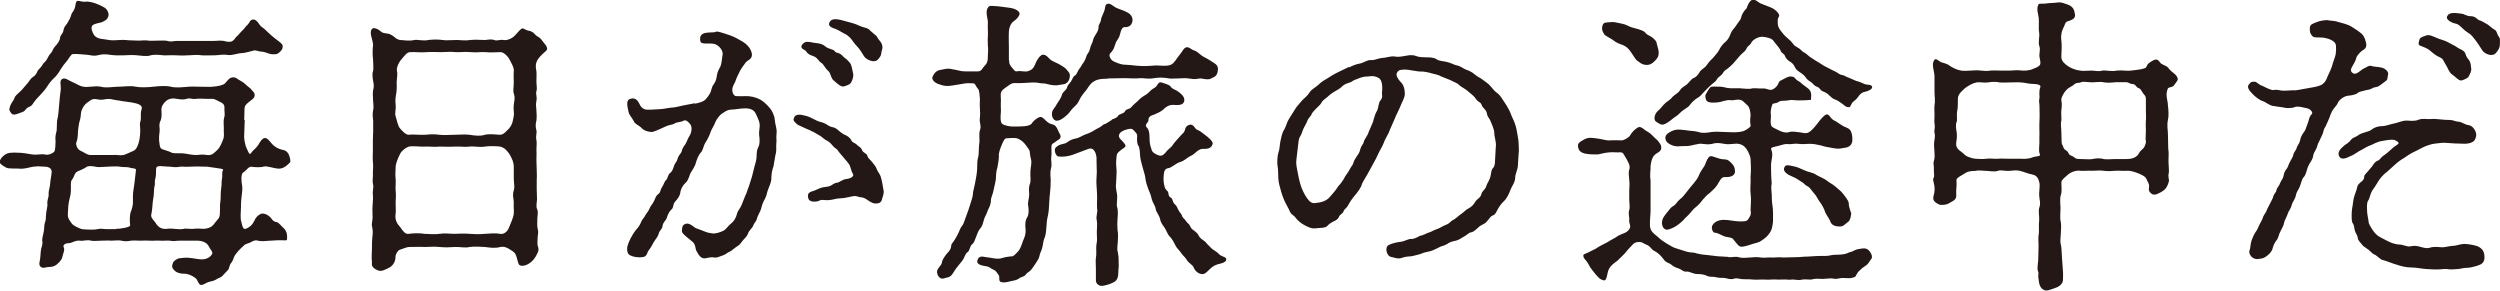
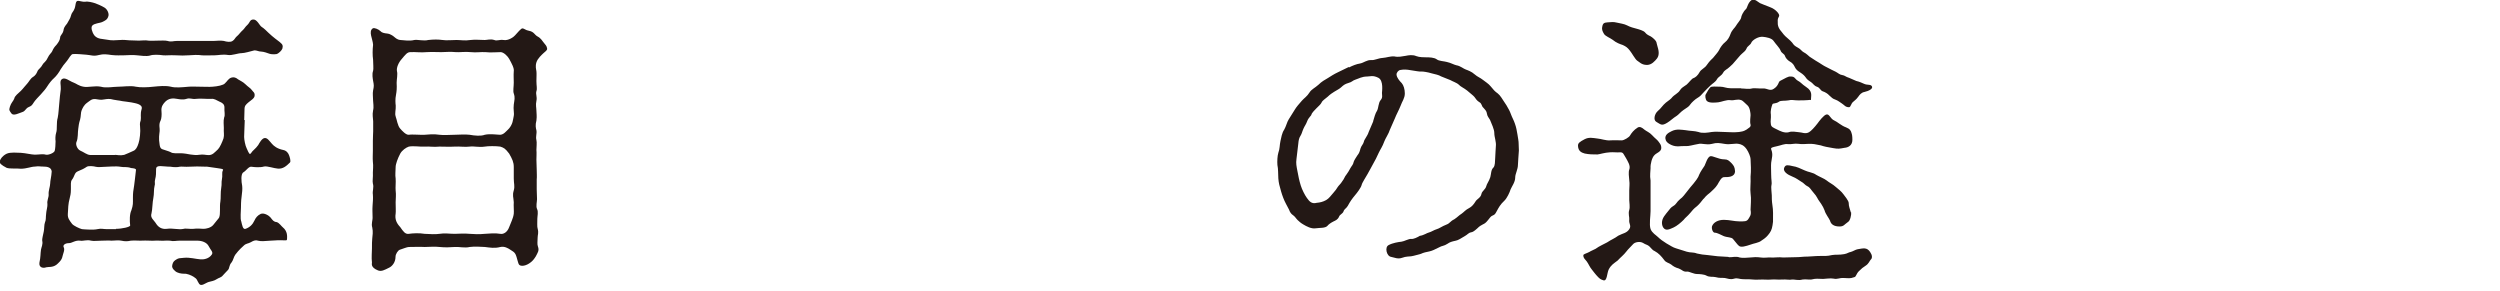
<svg xmlns="http://www.w3.org/2000/svg" id="_レイヤー_1" data-name="レイヤー 1" width="245.05" height="28.48" viewBox="0 0 245.05 28.48">
  <defs>
    <style>
      .cls-1 {
        fill: #231815;
      }
    </style>
  </defs>
  <path class="cls-1" d="M23.99,11.78c0,.42-.06,1.1-.06,1.64,0,.27.12.87.24,1.1.09.21.24.57.33.57.03,0,.06-.03.09-.06.18-.3.45-.42.72-.81.12-.21.36-.66.63-.69s.45.27.72.57c.18.21.51.48,1.1.6.33.06.51.33.57.51.06.15.21.6.09.72-.36.36-.69.63-1.16.6-.42-.03-1.05-.27-1.37-.21-.39.12-.99.06-1.19.03-.3-.09-.54.36-.84.54-.27.15-.21.9-.12,1.34.03.27,0,.66-.06,1.07-.06.42-.06.87-.06,1.04,0,.33-.09,1.1.03,1.37.09.36.15.81.42.72.42-.15.69-.42.87-.81.12-.27.3-.51.63-.66.33-.12.81.18.95.36.21.27.3.42.6.45.24.06.48.42.6.51.48.39.42.9.42,1.07,0,.24-.06.21-.24.21-.51-.03-.89,0-1.37.03-.51.03-.95.09-1.25,0-.27-.09-.48.03-.69.15-.27.15-.48.12-.69.33-.48.42-.75.78-.84.9-.15.21-.21.57-.36.75-.27.3-.18.57-.36.75-.18.21-.39.39-.48.51-.18.24-.42.24-.63.39-.21.15-.54.21-.78.27-.3.09-.72.48-.93.18-.24-.36-.15-.45-.54-.69-.24-.15-.66-.33-.95-.3-.24,0-.66-.06-.87-.27-.24-.21-.33-.36-.27-.6.06-.3.21-.42.42-.54.18-.12.33-.12.72-.15.57-.06,1.16.12,1.61.15.27.03.84-.03,1.13-.48.15-.24-.12-.42-.33-.84-.18-.33-.63-.51-1.1-.51h-1.76c-.33,0-.54.09-.93,0-.48-.03-.54.03-.96,0-.45-.03-.69.03-.95,0-.48-.03-.54,0-.99,0-.27,0-.57-.03-.93,0-.27.06-.54.09-.93,0-.21-.06-.78,0-.96,0-.3-.03-.6,0-.93,0-.45,0-.81.06-1.07,0-.42-.12-.78.06-1.07,0-.48-.06-.81.24-1.08.24-.42,0-.63.21-.54.39.15.27-.06.63-.12.93-.06.36-.42.66-.6.81-.39.27-.72.18-.99.24-.3.12-.75.03-.66-.48.12-.51.09-.87.15-1.25.03-.21.21-.54.12-.87-.03-.15.09-.6.15-.9.06-.24.03-.69.12-.9.12-.27.06-.45.12-.9,0-.18.15-.69.12-.9-.06-.36.15-.66.12-.96-.03-.33.15-.78.15-1.04,0-.3.12-.66.15-1.19-.03-.42-.48-.48-.78-.48-.39,0-.48-.06-.87,0-.36,0-.81.21-1.37.21-.57-.06-1.05.03-1.4-.09-.51-.27-.75-.45-.66-.69.06-.18.24-.48.66-.69.39-.18,1.05-.09,1.4-.09.48.03,1.05.18,1.37.18.42,0,.75-.09,1.07,0,.24.06.78-.15.87-.36.06-.18.09-.69.09-.96-.03-.18-.03-.57.06-.84.12-.33,0-.99.15-1.46.09-.45.09-.87.15-1.4.03-.51.09-.84.15-1.4.03-.39-.15-.81.12-.99.3-.21.75.21,1.1.33.33.12.51.33,1.01.42.45.09,1.1-.12,1.7,0,.51.15,1.22,0,1.7,0s1.22-.12,1.73,0c.42.09,1.19.06,1.7,0,.63-.06,1.22-.12,1.73,0,.45.12,1.07.06,1.73,0,.36-.03.72,0,1.16,0,.54,0,.84.03,1.19,0,.48-.03,1.08-.15,1.22-.33.24-.21.33-.48.66-.57.21-.06.42,0,.63.18.18.12.48.24.72.48.27.27.48.36.63.57.12.18.3.24.27.54,0,.27-.39.48-.6.66-.24.21-.39.33-.39.66l-.03,1.07ZM21,4.01c.3,0,.54-.06.93,0,.3.09.66.15.87,0,.21-.12.24-.33.48-.51.12-.09.3-.36.51-.54.18-.15.21-.3.48-.54.24-.24.21-.48.54-.51.39-.03.63.6.83.72.24.15.51.42.66.57.24.24.48.42.66.57.21.18.39.27.6.48.09.09.21.18.12.51-.06.18-.36.48-.57.54-.18.03-.54.03-.69-.03-.15-.06-.6-.21-.78-.21-.3,0-.51-.15-.72-.12-.36.09-.95.27-1.25.27-.33,0-.95.24-1.31.18-.54-.09-.95.03-1.31.03-.48,0-.96.03-1.28,0-.33-.06-.93-.03-1.28,0-.3.03-.87.03-1.28,0-.57-.03-.93.03-1.22,0-.45-.06-.98-.09-1.31.03-.33.09-.96,0-1.25-.03-.48-.06-.87,0-1.26,0-.33,0-.75.03-1.25-.03-.42-.06-.77-.12-1.22,0-.54.15-.81,0-1.25-.03-.36-.03-1.02-.09-1.31-.06-.18,0-.42.48-.57.66-.3.36-.45.54-.63.84-.12.24-.42.66-.63.84-.24.21-.48.51-.69.84-.15.24-.33.45-.63.78-.18.18-.57.6-.66.75-.21.33-.24.36-.51.48-.3.12-.33.39-.6.48-.36.12-.9.42-1.1.15-.18-.27-.27-.3-.15-.66.12-.39.33-.54.42-.78.06-.3.39-.51.66-.78.24-.24.45-.54.63-.72.12-.12.3-.48.54-.63.3-.18.39-.42.48-.63.09-.15.33-.3.48-.6.09-.18.3-.24.48-.63.18-.39.39-.51.45-.66.12-.27.21-.42.42-.63.24-.3.33-.48.36-.69,0-.27.24-.33.33-.72.03-.21.06-.33.36-.69.21-.36.33-.57.36-.72.09-.39.24-.39.36-.72.15-.36.06-.78.36-.78.12,0,.51.12.69.09.24-.06.72.06.99.15.24.09.6.24.9.42.3.18.45.6.39.81-.09.39-.36.48-.6.6-.24.12-.77.12-.99.36-.15.18-.03.63.21.96.33.39.81.33,1.25.42.45.09.77.06,1.25.03.39-.03.54,0,.93.03.42.03.57,0,.93.03.24,0,.66-.06.93,0,.21.03.66,0,.95,0,.24,0,.72-.03.93.03.39.12.54,0,.93,0h3.73ZM11.36,22.43c.6,0,1.4-.18,1.4-.33-.06-.45-.06-1.13.12-1.49.18-.54.15-.69.15-1.22,0-.48.03-.69.12-1.22.06-.36.09-.81.18-1.52,0-.12-.18-.15-.48-.18-.42-.15-.75-.06-1.01-.12-.51-.09-1.19,0-1.55,0-.21,0-.69.06-.89,0s-.72-.12-.9,0c-.21.15-.51.3-.89.45-.33.15-.27.45-.57.84-.12.15-.09.48-.09.9,0,.48-.06.63-.12.9-.15.54-.15.99-.18,1.52-.03.42.15.63.42.99.15.18.72.45.96.51.3.03,1.16.09,1.52,0,.39-.09.54,0,.93,0h.9ZM11.27,15.18c.24,0,.48.09.9,0,.33-.12.48-.21.9-.39.24-.09.39-.36.51-.75.12-.33.21-1.16.15-1.61,0-.18-.06-.3.06-.63.06-.33-.06-.6.09-1.1.15-.48-.57-.57-.99-.66-.36-.06-.66-.09-.87-.12-.42-.09-.66-.09-.9-.15-.39-.12-.66-.06-.87-.03-.42.09-.6,0-.9-.03-.39-.03-.54.18-.81.36-.33.24-.45.54-.54.75-.09.18-.06.6-.15.9-.12.36-.15.66-.18.9-.06.33,0,.93-.18,1.31-.09.21.06.69.39.84.3.12.66.42.96.42h2.42ZM20.26,16.34c-.63-.03-1.31-.03-1.7,0-.36.03-.78-.03-.93,0-.21.06-.57.06-.93,0-.75,0-1.4-.24-1.4.24,0,.36,0,.66-.09.99-.09.3.03.42-.06.66-.09.33-.03.75-.12,1.19-.09.39-.09,1.16-.18,1.49-.15.45.24.66.45,1.01.21.33.54.57,1.04.51.63-.09,1.16.12,1.67,0,.15-.06.6.03.95,0,.45-.06.66,0,.99,0,.24,0,.72-.09.96-.39.27-.36.51-.6.57-.72.15-.36.03-1.1.12-1.55.06-.33,0-.9.09-1.4.06-.33,0-.48.06-.78.09-.39-.03-.63.09-.87,0-.03.03-.06.03-.09,0-.06-.27-.12-.57-.15l-1.05-.15ZM21.57,9.99c-.39-.18-.54-.33-.87-.3s-1.1-.06-1.49,0-.57-.12-.93,0c-.36.12-.72.03-.93,0-.33-.06-.84-.12-1.25.39-.09.12-.33.36-.27.84.03.33,0,.72-.09.9-.21.39-.06.75-.09,1.02-.03.33-.12.69,0,1.37.03.12.03.33.27.42.21.09.63.18.84.3.15.12.57.09.95.09.3,0,.78.09.93.12.18.03.63.09.9.03.39-.06.63.03.87.03.42.03.63-.27.96-.57.18-.18.42-.72.54-1.07.09-.36,0-.57.03-1.02,0-.27-.06-.69.03-1.02.12-.27,0-.6.03-.99,0-.27-.15-.42-.42-.54Z" />
  <path class="cls-1" d="M36.57,11.78c0-.21-.09-.51,0-.96.09-.33,0-.78,0-.96,0-.39-.06-.66,0-.99.09-.42.09-.51,0-.96-.03-.18-.12-.66,0-.96.06-.18,0-.75,0-1.1-.06-.42-.06-.96,0-1.46-.03-.57-.48-1.31-.03-1.61.15-.09.57.09.75.27.12.15.36.21.69.24.18,0,.54.21.63.3.12.09.3.3.63.33.48.03.87.12,1.37,0,.3-.06.93.12,1.37,0,.57-.06.93-.06,1.4,0,.36.06.96,0,1.37,0,.45,0,.78.09,1.37,0,.48-.06.9,0,1.4,0,.24,0,.54-.12.93,0,.27.12.51-.06.9,0,.48.09,1.01-.3,1.13-.45.24-.27.6-.69.72-.69.18,0,.3.18.66.24.48.09.54.39.81.54.39.21.45.42.66.66.27.33.24.3.3.54.03.15-.18.3-.39.48-.12.12-.54.48-.66.87s-.03.66,0,.87c.03.27,0,.54,0,.96,0,.48.09.75,0,.99-.09.33.09.54,0,.96-.09.39,0,.69,0,.96s.06.51,0,.96c-.12.45-.06.75,0,.96.06.33-.09.6,0,.96.06.21,0,.75,0,.96.03.27,0,.75,0,.96l.03.99c0,.3.03.69,0,.96v.96l.03.96c0,.24-.12.69,0,.96.15.27.03.72.03.96,0,.33-.03.81.03.96.12.45,0,.6,0,.9,0,.39-.06.6.03.87.15.39-.03.6-.21.96q-.24.39-.48.57c-.48.39-.96.42-1.13.27-.15-.12-.21-.72-.39-1.07-.12-.21-.27-.27-.54-.45-.18-.12-.54-.33-.93-.24-.57.15-1.02.06-1.52,0-.48-.03-1.01-.06-1.49,0-.48.12-1.02-.03-1.46,0-.45.03-.93.06-1.49,0-.45-.06-1.1,0-1.46,0-.48-.03-1.05,0-1.55,0-.18,0-.6.18-.89.27-.18.06-.42.42-.42.69,0,.57-.36.95-.63,1.07-.48.24-.75.39-1.08.27-.75-.3-.6-.66-.6-.78-.06-.48,0-1.05,0-1.37,0-.42,0-.75.03-.99.03-.27.09-.66,0-1.07-.12-.39.06-.69.03-1.07,0-.36-.03-.63,0-1.07.03-.39.06-.72.03-1.1-.06-.33.12-.69,0-1.07-.06-.24.03-.63,0-1.07,0-.24.06-.63,0-1.07-.03-.33,0-.81,0-1.07v-.96c0-.42.03-.75.03-.96v-.96ZM38.78,11.42c.12.27.18.9.45,1.19.18.21.57.63.84.6.33-.06,1.22.03,1.55,0,.36-.03.89-.09,1.46,0,.42.06.99,0,1.49,0,.42,0,.99-.06,1.46,0,.51.09,1.1.15,1.49,0,.54-.12,1.22,0,1.52,0,.33-.03.51-.27.87-.63.36-.45.36-.78.45-1.22.06-.27-.06-.66,0-1.1.06-.48.15-.66,0-1.1-.09-.24,0-.66,0-1.07s-.03-.66,0-1.1c.06-.3-.21-.78-.45-1.22-.15-.27-.54-.66-.84-.66-.33,0-.99.06-1.49,0-.42-.03-.93.06-1.43,0-.54-.06-1.14.03-1.46,0-.6-.06-.99,0-1.43,0s-.9-.03-1.43,0c-.57.06-1.1-.03-1.61,0-.3,0-.48.24-.83.66-.33.36-.54.87-.48,1.19.09.33-.03.81-.03,1.16.03.51,0,.84-.06,1.16-.09.45-.06.81-.03,1.07.03.39-.12.78,0,1.07ZM50.36,16.37c0-.48-.15-.78-.45-1.31-.39-.51-.51-.57-.87-.69-.39-.06-1.22-.06-1.52,0-.6.09-1.04-.06-1.49,0-.42.06-.99-.03-1.46,0-.48.03-1.08,0-1.49,0-.6.06-.93-.03-1.46,0-.45.03-1.08-.09-1.55,0-.27.09-.66.36-.84.69-.24.45-.45,1.02-.45,1.31,0,.36-.06.78,0,1.13.03.36-.03.9,0,1.16.06.51,0,.75,0,1.16s.03.9,0,1.13c-.09.54.09.93.45,1.31.27.39.48.72.84.66.42-.06,1.02-.09,1.55,0,.57.03,1.05.06,1.46,0,.51-.09.95,0,1.49,0,.45,0,.87-.06,1.46,0,.51.03.87.06,1.49,0,.48-.03.99-.09,1.52,0,.3.06.69-.15.87-.66.15-.42.39-.84.45-1.31.03-.21-.03-.81,0-1.13-.03-.51-.15-.66,0-1.16.12-.42,0-.66,0-1.16v-1.13Z" />
-   <path class="cls-1" d="M68.14,10.16c.89-.18.99-.39,1.1-.51.09-.09.24-.3.36-.51.15-.27.12-.54.33-.84.15-.21.27-.39.33-.84.03-.15.06-.45.3-.84.18-.3.18-.72.27-1.28.06-.39-.33-.84-.69-.99-.48-.21-1.4.09-1.49-.3-.12-.57.15-.78.6-.84.39-.06.75,0,.89-.09.21-.09.57.09.93.18.36.12.69.21,1.19.48.42.24.75.39,1.02.69.24.27.36.48.42.81.06.54-.42.6-.6.84s-.45.6-.57.84c-.12.24-.36.72-.42.93-.06.24-.21.36-.3.69-.12.42.12.84.33.84.24,0,.48.03.99,0,.42,0,.9.09,1.37.33.24.12.63.45.93.81.24.27.48.75.51,1.16.03.48.24.93.18,1.34-.06.51.03.69-.03,1.07-.03.33.06.6-.09,1.1l-.18,1.07c-.15.42-.18.63-.21,1.07.03.3-.09.63-.27,1.07-.18.39-.15.66-.36,1.05-.21.33-.33.75-.39,1.02-.09.27-.36.69-.42.99-.03.18-.27.36-.39.72-.09.18-.39.39-.48.72-.12.3-.3.39-.51.66-.18.24-.27.39-.57.57-.24.15-.51.42-.66.48-.33.12-.3.24-.72.39-.27.09-.6.24-.78.21-.36-.09-.72.03-.87.06-.42.09-.66-.21-.93-.72-.12-.24-.06-.63-.39-.9-.21-.18-.42-.33-.69-.57-.18-.21-.39-.27-.33-.63.03-.18,0-.42.33-.54.42-.18.89.39,1.05.42.39.15.51.18.87.33.27.12.54.15.75.18.33.03.75-.12,1.01-.24.3-.12.48-.48.75-.69.21-.15.48-.45.6-.9.12-.48.33-.57.48-.96.15-.36.18-.45.36-.9.15-.27.18-.51.36-.93l.3-.96c.03-.15.18-.72.24-.96.06-.21.21-.69.21-.96,0-.36.03-.72.18-.99s.12-.72.09-.99c-.06-.27,0-.69.03-.96.06-.42-.18-.87-.36-1.25-.18-.45-.57-.57-1.1-.57-.45,0-.93.12-1.25.12-.51,0-.75.27-1.02.42-.18.12-.48.51-.6.78-.15.42-.39.72-.48,1.01-.12.36-.3.72-.48.99-.24.36-.24.78-.48,1.02-.24.24-.39.72-.48.99-.09.39-.36.72-.51.99-.12.21-.21.75-.51.99-.27.24-.48.63-.51.99-.03.24-.27.6-.45.78-.33.33-.15.63-.42.84-.21.18-.36.51-.45.81s-.36.39-.42.81c-.03.33-.27.39-.36.69-.09.39-.3.54-.51.9-.09.15-.21.45-.54.87-.09.15-.12.51-.48.57-.54.09-1.01-.03-1.25-.15-.27-.12-.33-.36-.33-.66,0-.33.24-.81.36-1.05.21-.39.45-.75.6-.9.27-.3.36-.54.42-.69.12-.27.27-.36.42-.66.18-.3.27-.33.42-.69.09-.24.27-.36.42-.69s.21-.54.39-.66c.3-.21.18-.39.39-.69.15-.21.24-.57.39-.69.15-.09.18-.54.39-.69.27-.21.33-.51.39-.69.09-.3.27-.39.36-.72.09-.36.33-.51.39-.69.03-.15.09-.39.36-.72.18-.3.24-.57.42-.84.21-.33.27-.84.09-1.1-.15-.21-.42-.51-.66-.39-.3.18-.63.12-.87.27-.18.12-.36.12-.66.21-.48.18-.72.33-.96.42-.36.15-.57.24-.75.21-.33-.03-.66-.15-.84-.33-.33-.36-.72-.42-.83-.75-.21-.39-.45-.57-.51-.93s-.3-1.07.15-1.22c.72-.24.87.45,1.02.66.24.36.51.42.99.39l1.07-.06c.36-.03.63-.12,1.1-.15.21,0,.77-.15,1.07-.21l1.1-.21ZM79.66,12.91c-.3-.18-.75-.33-.9-.42-.36-.18-.57-.21-.75-.42-.18-.21-.27-.24-.21-.45.15-.54.72-.39,1.28-.24.27.06.84.39.99.45.3.15.51.12.84.3.18.09.36.27.66.33.18.03.33.06.66.36.15.12.33.3.63.42.12.03.48.27.57.48.12.3.42.3.54.45.18.21.42.24.51.51.12.33.48.33.54.6.12.33.3.36.51.66.15.21.3.33.42.66.06.21.27.42.36.66.15.45.21.93.3,1.43.06.27-.12.69-.15.81-.06.33-.27.45-.63.45s-.72-.3-.95-.45c-.3-.18-.45-.15-.63-.18-.27-.09-.45-.15-.78-.06-.39.09-.83.18-1.1.18-.39,0-.72.15-1.16.18-.42.03-.66-.12-.99.09-.63.15-.93-.03-.99-.27-.09-.36-.03-.57.39-.69.33-.09.48-.21.83-.33.24-.09.54-.09.78-.15.3-.06.48-.33.81-.36.27-.03.54-.33.9-.36s.84-.24.66-.51c-.15-.21-.18-.54-.33-.87-.12-.21-.33-.42-.6-.75-.21-.27-.33-.36-.48-.57-.15-.3-.36-.3-.54-.54-.12-.15-.33-.39-.57-.51-.3-.15-.42-.3-.63-.45l-.77-.45ZM78.58,4.46c.09-.18.27-.36.57-.36s.66.12.84.12c.36.03.69.12.95.36.21.21.75.24.87.42.12.24.45.12.72.42.21.24.45.36.57.51.21.24.3.27.39.66.09.42.15.63.15.78,0,.21-.09.51-.24.75-.09.18-.51.3-.72.36-.27.03-.6-.27-.93-.57-.33-.21-.3-.78-.6-.99-.21-.15-.45-.66-.63-.75-.27-.12-.36-.51-.78-.66-.39-.15-.54-.18-.75-.51-.06-.12-.54-.18-.42-.54ZM85.9,3.51c.15.27.27.42.42.6.12.15.24.48.15.72-.12.3-.03.51-.24.78-.18.24-.24.39-.66.39-.3-.03-.69-.21-.87-.48-.12-.18-.42-.69-.57-.84-.15-.15-.48-.54-.57-.69-.18-.27-.45-.51-.66-.63-.24-.09-.69-.42-1.05-.54-.27-.09-.69-.24-.57-.57.15-.42.6-.45,1.34-.24.36.09.57.15.99.27.33.09.72.3.93.36.18.06.6.12.75.36l.6.51Z" />
-   <path class="cls-1" d="M98.92,5.9c0,.18-.03.39.27.72.27.3.27.42.57.36.27-.06.72.09.99,0,.54-.15.63-.48.81-.9.09-.18.39-.75.72-.72s.54.39.75.54c.27.18.69.3,1.13.6.36.21.42.39.57.54.15.15.18.39.09.69-.12.39-.45.54-.63.54-.33.03-.48.12-.9.09s-.78-.18-.93-.18c-.42,0-.48-.06-.81-.09-.39-.03-1.14.06-1.7.06-.33,0-.6-.06-.87.15-.36.24-.48.33-.66.48-.33.27-.21.69-.21,1.02,0,.3-.03.51,0,.95.03.3-.12.75.03,1.25.06.21.45.33.9.39.45.03.83,0,1.04,0,.48,0,.96-.09,1.08-.33.09-.18.45-.45.63-.54.18-.09.33-.09.6.18.21.21.42.42.72.48.36.06.48.33.6.6.12.3.21.36.24.51.06.3-.18.39-.36.51-.27.24-.48.24-.51.45-.06.27.03.72-.03,1.1s.09.81-.03,1.13c-.12.51-.03.87-.03,1.16,0,.51-.03.93-.06,1.16-.06.45-.06.69-.09,1.16-.03.42-.03.72-.12,1.16-.12.48-.12.72-.15,1.13-.03.27-.03.75-.21,1.13-.12.3-.12.63-.21.93-.09.36-.21.45-.27.81-.06.27-.27.54-.36.69-.15.24-.27.39-.42.6-.18.24-.39.27-.54.48-.18.27-.48.24-.66.39-.27.21-.63.24-.78.27-.45.12-.75.18-1.01.09-.27-.09-.09-.48-.21-.66-.21-.27-.27-.45-.51-.54-.3-.12-.36-.27-.66-.33-.3-.06-1.05-.12-.93-.57.15-.6.69-.33.87-.33.51.03.84.21,1.43.12.36-.12.72-.18,1.13-.21.15,0,.54-.45.66-.6.18-.27.27-.6.39-.93.09-.21.3-.6.24-1.16-.03-.27-.06-.78.15-1.1.18-.3.18-.69.12-1.13-.09-.39.09-.72.09-1.13,0-.36-.09-.66.09-1.1.09-.3,0-.75.03-1.19.03-.48.15-.81.06-1.16-.06-.27-.09-.33-.12-.69,0-.24-.18-.39-.36-.66-.3-.45-.75-.69-.93-.72-.36-.06-.54,0-.93,0-.27,0-.33.21-.51.6-.12.3-.36.84-.3,1.19,0,.21-.09.84-.15,1.1-.15.42-.12.9-.15,1.13-.03.3-.18.81-.21,1.02-.06.39-.27.81-.27.99,0,.51-.18.75-.3,1.02-.15.48-.33.66-.39.96-.12.39-.12.54-.36.84-.18.21-.27.45-.39.78-.15.39-.21.63-.42.78-.18.12-.24.66-.42.75-.27.15-.27.54-.57.9-.21.27-.51.6-.72.93-.21.36-.36.6-.72.66-.24.06-.48.18-.66.06-.15-.09-.27-.21-.33-.54-.06-.36.39-.66.45-.9.06-.36.18-.51.48-.93.18-.18.42-.42.45-.75,0-.27.18-.33.36-.66.18-.3.3-.51.36-.66.15-.36.24-.57.36-.69.09-.09.24-.48.3-.69.12-.36.27-.69.42-1.19.12-.42.33-.93.33-1.22,0-.27.21-.93.24-1.22.06-.3.15-.75.18-1.25.03-.54-.03-.72.12-1.25.06-.3.03-.93.09-1.28.06-.3-.06-.93.06-1.25.18-.51-.09-.69,0-1.25.03-.18.03-.48,0-.9-.03-.39,0-.54,0-.93-.03-.3-.03-.87-.21-1.02-.18-.18-.24-.51-.42-.51-.24,0-.54-.03-.78,0l-1.28.21c-.54.09-.81.06-1.31-.12-.51-.15-.72-.51-.66-.69.06-.15.24-.57.66-.69.42-.06.78-.24,1.31-.09.48.06.75.21,1.28.21h1.2c.39,0,.45-.33.66-.54.33-.33.33-.57.33-1.05,0-.24.06-.54,0-.93,0-.39-.03-.6,0-.9.03-.51-.03-.81,0-1.34.03-.3-.24-.96-.06-1.37.18-.42.42-.27.81-.27.24,0,.75.09,1.28.15.63.06,1.08.33,1.08.6,0,.18-.24.51-.6.75-.3.21-.45.72-.45.99-.03.63,0,1.07,0,1.55v1.28ZM108.53,7.72c-.42,0-.81,0-1.22.21-.36.18-.51.42-.75.78-.15.24-.51.57-.75,1.07-.12.27-.24.45-.51.69-.33.3-.39.48-.6.69-.48.48-1.1.9-1.4.54-.15-.18-.21-.3-.18-.63.03-.36.33-.54.45-.84.06-.12.42-.57.51-.9.06-.33.42-.45.51-.75.06-.27.21-.33.39-.6s.18-.48.42-.6c.12-.06.27-.48.39-.63.21-.24.21-.36.42-.63.09-.12.21-.36.3-.66.06-.21.24-.27.33-.69.09-.39.24-.57.27-.72.06-.3.15-.45.3-.69.21-.3.27-.51.27-.72,0-.27.21-.39.24-.72.03-.18.09-.3.27-.72.18-.39.09-.66.27-.78.3-.21.69.21.87.3.33.18.78.27,1.2.51.69.39.48.99.33,1.19-.21.24-.42.24-.63.24-.39,0-.39.72-.57,1.04-.18.3-.27.36-.36.69-.12.39-.21.57-.48.84-.18.18.03.6.27.75.3.15.78.36,1.16.36.21,0,.87.06,1.07.09.6.06,1.07.06,1.73,0,.51-.06,1.28.12,1.73-.09.36-.18.51-.57.84-.96.27-.3.42-.75.72-.75s.36.21.75.33c.36.12.54.45.99.66.42.21.75.45.99.6.33.21.36.51.27.87-.12.45-.36.45-.63.6-.15.12-.48.09-.81.03-.39-.09-.51.06-.9.03-.33-.03-.63-.09-.81-.09-.24,0-.45.03-.81.03-.39,0-.6.03-.77,0-.57-.09-.93-.12-1.49-.03-.6.12-1.07-.03-1.34,0-.45.06-1.08,0-1.52,0l-1.7.03ZM108.95,11.72c.21-.06.57-.18.66-.39.06-.15.57-.18.66-.42.12-.27.48-.18.63-.42.12-.15.33-.33.57-.54.15-.15.42-.42.6-.51.21-.12.45-.27.63-.48.24-.27.54-.36.63-.48.21-.27.24-.48.54-.39.18.06.75.21.87.39.18.27.45.3.63.42.42.27.72.57.72.9-.03.63-.78.48-1.13.48s-.69.18-.96.48c-.33.27-.66.36-.89.48-.15.06-.57.12-.54.57,0,.18-.42.42-.18.66.36.33.27,1.05.3,1.4.03.3.12.63.21.87.06.15.21.3.57.45.27.12.48.12.78-.24.18-.27.6-.54.69-.72.21-.33.48-.57.81-.96.24-.27.3-.24.39-.51.03-.15.09-.39.39-.51.45-.18.6.39.78.45.36.15.51.3.75.48.42.3.84.69.81.9-.12.57-.72.51-.96.51-.48,0-.75.48-1.13.66-.42.18-.66.51-1.1.63-.42.12-.84.57-1.16.6-.45.06-.42.51-.45.69-.03.24-.03.66.03.9.06.3.12.48.33.66.18.15,0,.48.36.66.18.12.12.36.33.6.24.21.21.24.36.54.15.33.33.42.36.57.09.3.27.33.39.54.18.27.33.3.42.51.12.3.24.33.42.48.21.15.36.3.45.51.09.15.24.3.48.45.21.12.27.3.48.48.12.09.24.3.51.45.24.15.33.21.57.45.24.21.72.21.63.51-.06.27-.57.36-.81.42-.3.09-.48.21-.63.33-.27.21-.54.6-.81.63-.42.06-.81-.3-.93-.63-.12-.3-.48-.42-.66-.72-.21-.36-.39-.42-.6-.75-.15-.24-.42-.42-.57-.78-.21-.42-.42-.72-.54-.81-.18-.18-.27-.51-.48-.84-.06-.12-.39-.45-.45-.87-.06-.3-.39-.72-.42-.93-.06-.42-.27-.57-.39-.99-.09-.42-.18-.63-.36-1.05-.12-.33-.24-.72-.27-1.02-.03-.33-.18-.69-.27-1.07-.12-.48-.21-.72-.24-1.05-.03-.33-.03-.87-.18-1.07-.12-.15-.15-.57-.12-.87.06-.3-.21-.48-.33-.63-.18-.24-.48-.15-.69-.09-.66.18-.81.48-.75.72.06.24.33.36.57.72.15.24,0,.3-.21.45-.33.24-.57.39-.6.72-.09.66-.03,1.1,0,1.49-.03.51-.03,1.07-.06,1.28-.06.36.12.9.12,1.16,0,.42-.09.9,0,1.1.09.24.06.84.03,1.1-.03.39-.03.66,0,1.1.09.45.03.9.03,1.1,0,.36-.12.66,0,1.1.12.57.06.9.09,1.37-.06.54-.03.84-.09,1.05-.03.15-.15.39-.39.51-.45.24-.9.33-1.13.36-.3.03-.63-.18-.63-.54v-1.07c0-.51-.06-.9.03-1.37.03-.33-.03-.84.03-1.13.09-.36.03-.63.03-1.16,0-.27.06-.84,0-1.13-.12-.45.12-.81.03-1.16-.03-.39,0-.87,0-1.13,0-.33-.03-.69-.06-1.19-.03-.36,0-.66.03-1.28,0-.27-.03-.78-.03-1.28.03-.21-.12-1.22-.78-.99l-1.52.57c-.42.15-.93.24-1.43.18-.27-.03-.48-.66-.27-.87.39-.42.84-.3,1.1-.51.36-.27.6-.33.9-.39.3-.06.6-.27.83-.36.33-.12.42-.15.72-.3.24-.12.3-.21.69-.39.27-.12.36-.33.66-.39l.63-.39Z" />
  <path class="cls-1" d="M132.23,6.61c.36-.18.72-.33,1.1-.39.33-.06.66-.36,1.08-.33.33.03.66-.18,1.1-.21.42-.03.75-.18,1.16-.15.39.09.75,0,1.13-.06.27-.06.69-.12,1.02.03.3.12.78.12,1.01.12s.75,0,1.02.21c.18.15.75.18.95.24.42.09.69.27.96.33.39.06.72.36.93.42.15.06.54.18.87.48.27.24.51.3.81.54.18.15.54.36.75.63.27.33.39.48.69.69.24.18.48.6.6.78.15.21.36.54.51.84.12.21.21.54.39.9.12.24.27.66.33.96.06.36.15.75.18,1.04.06.27.03.75.06,1.07-.03.63-.09,1.05-.09,1.37,0,.51-.27.9-.27,1.28,0,.45-.33.87-.45,1.16-.09.3-.36.87-.6,1.1-.42.39-.57.69-.75,1.02-.15.27-.18.36-.42.45-.21.09-.24.21-.45.45-.24.3-.33.33-.51.42-.18.09-.33.18-.54.39-.27.24-.42.36-.63.39s-.36.24-.54.33c-.39.24-.72.45-.93.48-.42.09-.6.15-.81.3-.36.24-.54.18-.84.36-.42.21-.66.33-.93.39-.3.06-.6.12-.84.24-.36.09-.6.18-.95.24-.18.03-.51,0-.9.15-.42.15-.75-.03-1.07-.09-.45-.06-.66-.96-.24-1.16.39-.21.96-.3,1.25-.33.27-.03.72-.3.96-.27.21.03.6-.15.83-.3.42-.06.72-.3.9-.33.24-.06.48-.24.78-.33.24-.06.48-.27.95-.45.33-.12.36-.33.75-.51.36-.24.42-.36.75-.57.21-.15.36-.36.72-.54.24-.12.45-.36.63-.66.12-.21.51-.36.57-.72.06-.3.39-.42.48-.78.03-.18.27-.48.39-.87.09-.33.06-.72.3-.93.18-.21.15-.57.18-.99.03-.36.03-.81.06-1.07.06-.48-.15-.9-.15-1.34,0-.36-.27-.9-.42-1.28-.12-.21-.27-.36-.3-.6-.03-.27-.18-.39-.36-.6-.18-.15-.12-.39-.39-.54-.21-.12-.36-.33-.48-.51-.09-.12-.45-.39-.72-.63-.3-.24-.66-.39-.81-.57-.18-.18-.63-.33-.83-.45l-.9-.36c-.24-.15-.57-.21-.93-.3-.39-.12-.81-.18-.99-.18-.21.03-.57-.06-1.01-.12-.48-.09-.75-.09-1.08-.03-.18.03-.39.27-.36.48.03.27.27.57.51.81.18.21.3.6.3,1.01,0,.48-.27.78-.42,1.22-.15.39-.45.93-.54,1.19-.15.39-.39.84-.51,1.16-.09.33-.45.87-.54,1.13-.18.51-.39.78-.54,1.1-.21.45-.36.78-.54,1.07-.24.42-.36.69-.57,1.04-.15.27-.54.87-.57,1.05-.06.27-.45.78-.63.99-.33.39-.51.66-.72,1.05-.12.24-.36.33-.42.54-.09.27-.36.3-.45.54-.12.3-.39.39-.51.45-.3.15-.51.3-.63.45-.21.24-.77.18-1.16.24-.42.06-.87-.18-1.22-.39-.3-.18-.33-.24-.54-.42-.18-.18-.24-.33-.45-.48-.15-.09-.3-.27-.39-.54l-.3-.57c-.21-.39-.36-.81-.48-1.22-.15-.51-.24-.84-.27-1.28-.03-.42,0-.9-.09-1.31-.03-.36,0-.9.09-1.19.15-.39.12-.75.21-1.16.06-.27.15-.81.36-1.1.18-.3.3-.81.45-1.02l.6-.96c.12-.21.42-.57.69-.87.21-.24.51-.42.75-.81.18-.3.54-.45.87-.75.33-.33.63-.48.93-.66.24-.15.6-.39.99-.57l1.05-.51ZM134.59,11.9c.12-.39.21-.78.39-1.05.15-.27.12-.78.36-1.05.21-.24.12-.48.12-.69,0-.12.18-1.22-.36-1.49s-.81-.12-1.1-.12c-.51,0-.83.21-1.13.3-.3.09-.33.24-.69.33-.39.12-.48.21-.75.45-.21.18-.33.21-.66.42-.15.09-.42.27-.63.48-.27.24-.51.36-.6.57-.09.18-.24.3-.51.57-.12.12-.45.45-.48.6s-.27.27-.42.66c-.12.33-.21.39-.36.72s-.15.48-.3.72c-.12.18-.18.39-.21.75l-.18,1.52c-.06.42,0,.69.09,1.16.09.48.18.96.33,1.43.12.39.39.93.6,1.22.27.39.51.6.96.48.33-.03.6-.09.93-.27.27-.15.48-.45.69-.69.24-.27.3-.36.45-.6.12-.18.27-.27.45-.57.18-.21.24-.48.39-.63q.24-.33.39-.63c.15-.27.27-.33.33-.63.03-.12.24-.45.36-.63.18-.21.24-.42.3-.66.09-.3.27-.42.33-.66.03-.24.36-.57.48-.98l.45-1.05Z" />
  <path class="cls-1" d="M169.48,25.21c.3.03.66-.12,1.05.03.24.06.72.03,1.01,0,.3-.03.66-.06,1.05,0,.33.06.75-.03,1.01,0,.24.03.78-.06,1.19,0,.45,0,.75-.03,1.22-.03s.69-.06,1.19-.06c.27,0,.69-.06,1.19-.06.36,0,.69.03,1.19-.09.33-.06.72,0,1.19-.09.33-.06.42-.18.63-.21.24-.06.48-.24.69-.27.54-.09.9-.21,1.22.27.21.3.24.6.06.75-.12.12-.18.39-.51.6-.24.15-.39.27-.66.54-.24.24-.27.54-.42.57-.48.18-.6.09-1.05.09-.45-.03-.6.15-1.01.06-.27-.06-.87.03-1.02.03-.42-.03-.81-.03-1.01.03-.3.09-.66-.03-1.02.03-.36.12-.83-.03-1.01,0-.27.06-.54-.03-.99,0-.42.03-.72-.03-1.01,0-.42.03-.51,0-.9,0-.27,0-.72.03-.93,0-.18-.03-.54-.03-.93-.03-.42,0-.57-.15-.9-.06-.42.12-.6,0-.93-.06-.24-.03-.51.03-.93-.09-.24-.06-.57.03-.89-.15-.21-.12-.69-.15-.9-.15-.33,0-.75-.24-.96-.24-.39.06-.51-.18-.83-.3-.33-.09-.54-.21-.75-.39-.24-.18-.51-.18-.69-.45-.27-.36-.54-.66-.93-.87-.18-.06-.3-.24-.51-.45-.18-.18-.39-.18-.6-.33-.33-.21-.83-.09-.99.09-.21.24-.51.51-.66.72-.3.39-.54.54-.87.9-.39.3-.63.42-.87.87-.18.36-.15,1.16-.51,1.07-.3-.09-.39-.18-.54-.33-.24-.24-.48-.57-.6-.72-.21-.24-.33-.57-.51-.81-.18-.24-.33-.3-.33-.6,0-.12.33-.18.6-.33.12-.09.45-.21.6-.3.36-.27.87-.48,1.13-.63.45-.3.69-.36,1.1-.66.45-.24.81-.24,1.07-.63.24-.36-.06-.51,0-.96.03-.21-.12-.54,0-.93.09-.3,0-.72,0-.96v-.96c0-.42.06-.57,0-1.01-.03-.27-.09-.81,0-1.02.15-.39-.15-.81-.3-1.1-.27-.42-.27-.6-.57-.6-.39.03-.69-.03-1.02,0-.54.03-.95.18-1.22.21-.45,0-.81,0-1.25-.09-.33-.09-.63-.24-.66-.72-.03-.3.15-.42.66-.69.42-.21.77-.12,1.25-.06.36.03.83.21,1.22.18.45-.03.93,0,1.16,0,.21,0,.72-.3.81-.48.12-.21.36-.54.75-.78.21-.12.42,0,.66.21.18.15.51.27.75.54.3.33.48.42.63.63.15.21.27.33.27.6.03.39-.48.51-.66.72-.24.21-.42.87-.39,1.28,0,.3-.09.72,0,1.22v2.99c0,.48-.15,1.31,0,1.76.15.39.54.6.72.78.21.21.54.45.84.63.42.24.63.39.93.48l1.05.33c.39.12.63.03,1.01.18.42.09.6.12,1.02.15.3.03.75.09,1.01.12l1.02.06ZM157.6,2.19c.39-.03.51-.06.9.03.24.06.72.12.99.27.27.15.69.27.95.33.21.06.66.18.81.36.27.33.48.3.69.48.21.18.42.33.45.6.03.18.15.48.18.72.06.45-.06.69-.33.96-.3.33-.6.45-.9.42-.45-.03-.63-.27-.87-.42-.18-.12-.54-.78-.72-.99-.21-.27-.36-.39-.69-.54-.27-.09-.63-.21-.99-.51-.24-.18-.72-.36-.84-.57-.12-.21-.24-.39-.18-.69.06-.39.21-.42.54-.45ZM181.93,7.93c.39.09.6.21.75.27.36.18.69.03.81.27.12.24-.33.45-.72.54-.33.06-.48.27-.63.48-.09.12-.15.21-.48.48-.24.18-.24.54-.42.54-.36,0-.45-.21-.69-.36-.15-.09-.39-.3-.66-.39-.27-.09-.33-.18-.6-.42-.12-.15-.42-.33-.63-.39-.24-.09-.27-.36-.57-.45-.27-.09-.36-.3-.57-.45-.3-.18-.42-.3-.54-.48-.09-.12-.21-.27-.54-.48-.24-.15-.39-.27-.51-.51-.06-.12-.15-.36-.48-.54-.27-.15-.45-.42-.48-.54-.09-.27-.33-.24-.45-.57-.09-.24-.48-.63-.66-.9-.18-.3-.75-.39-1.05-.42-.42-.06-1.05.3-1.16.6-.06.18-.39.33-.45.54-.09.24-.33.39-.45.51-.24.21-.27.3-.6.66-.27.33-.36.42-.6.63-.27.27-.51.3-.66.6-.18.3-.45.36-.6.63-.15.27-.42.39-.63.6-.18.18-.45.42-.63.63-.27.3-.39.45-.66.6-.21.12-.57.45-.69.63-.15.24-.33.3-.66.54-.27.18-.51.48-.66.57-.39.24-.6.48-.95.69-.54.33-.63.15-1.05-.09-.33-.18-.18-.78.12-1.05.36-.3.48-.57.81-.84.27-.21.48-.33.66-.57.09-.12.57-.39.69-.6.18-.3.36-.36.69-.6.18-.15.51-.6.66-.63.18-.06.42-.24.63-.63.12-.21.51-.39.66-.63.12-.18.3-.42.63-.72.21-.27.48-.54.6-.78.09-.21.36-.6.57-.75.27-.21.45-.54.54-.81.15-.42.45-.63.54-.81.09-.18.48-.6.51-.81,0-.12.18-.57.48-.84.12-.12.18-.63.54-.87.3-.18.69.24.83.3.18.09.54.21,1.05.42.48.18.93.69.81.87-.18.33-.12.36-.12.78.06.48.39.72.57.99.15.21.66.57.84.81.18.27.27.33.54.48.3.15.39.36.57.45.3.15.48.36.6.45l.6.39c.24.15.42.24.63.39.27.18.45.24.66.36.21.12.3.15.66.33.24.12.39.3.66.33.24.03.33.18.66.27l.69.3ZM166.98,19.48c-.21.27-.39.51-.63.72-.39.3-.45.42-.66.66-.33.39-.48.45-.66.69-.27.27-.66.6-.99.75-.36.15-.75.39-1.01,0-.15-.24-.21-.66.09-1.1.12-.18.3-.39.42-.54.12-.15.24-.33.45-.45.36-.21.3-.36.69-.69.27-.18.51-.54.66-.72.3-.39.33-.42.66-.81.12-.15.45-.54.54-.84.15-.36.45-.75.54-.9.12-.24.27-.81.54-.93.24-.09.81.3,1.4.3.33,0,.45.12.72.39.21.24.3.36.33.78-.03.6-.72.57-1.07.57-.27,0-.45.39-.66.75-.21.33-.48.54-.66.72-.15.15-.39.27-.69.66ZM170.65,8.67c.33,0,.75.09,1.08,0,.21-.06.77.03,1.07,0,.42-.03.69.3,1.07.03.51-.33.42-.69.63-.78.48-.24.78-.45,1.01-.42.21,0,.33.03.45.18.18.24.39.27.54.42.15.15.36.3.57.45.6.39.45.84.45,1.05,0,.33-.03.15-.27.21-.24.03-.66.03-1.01.03-.42,0-.6-.09-.95,0-.33.06-.75,0-.9.12-.33.24-.6.12-.66.27-.09.24-.21.63-.15.99.03.42-.06.6,0,.96.03.27.24.33.6.51.24.12.72.39,1.16.27.3-.12.66-.03.99,0,.27,0,.63.21.99,0,.21-.12.54-.48.84-.87.15-.21.6-.81.87-.87.3-.06.36.42.78.6.24.09.69.51,1.13.66.39.15.48.33.54.54.06.18.09.33.09.69,0,.51-.36.75-.78.78-.48.09-.6.12-1.1.03-.54-.09-.87-.15-1.22-.27-.57-.12-.69-.15-1.16-.15-.27,0-.69.06-1.01,0-.39-.06-.69.06-1.02.03-.36-.06-.69.12-1.13.21-.39.09-.6.12-.54.3.21.51.06.84,0,1.31-.03.3,0,.75,0,1.16,0,.51.09.84.03,1.04-.06.21.03.81.03.99,0,.24,0,.57.06.96.09.51.06,1.02.06,1.64-.06.51-.12.81-.33,1.1-.24.33-.39.48-.81.75-.24.21-.78.27-1.07.39-.45.15-.93.3-1.13.12-.21-.18-.3-.36-.57-.66-.15-.21-.57-.15-.93-.3-.27-.12-.63-.33-.87-.33-.18,0-.33-.36-.27-.63.15-.39.6-.63,1.16-.63s1.02.15,1.52.15.72.03.89-.24c.15-.27.3-.36.21-.9,0-.42.09-1.02,0-1.61-.06-.42.03-.96,0-1.64.06-.57.03-1.19,0-1.73,0-.18-.18-.66-.39-.96-.27-.39-.57-.48-.75-.51-.33-.09-.89.09-1.37,0-.6-.09-.75-.15-1.31,0-.51.12-.99-.09-1.28,0-.54.09-.96.24-1.28.21-.48-.03-.83.12-1.34-.09-.48-.21-.6-.42-.63-.66-.03-.33.24-.54.63-.72.48-.24.99-.12,1.34-.09.48.09.87.06,1.28.18.36.15.93.06,1.28,0,.39-.06.96,0,1.31,0,.24,0,.9.06,1.37,0,.36-.06.45-.06.75-.24.18-.15.45-.24.39-.48-.09-.3,0-.75,0-.93s-.06-.75-.3-.96c-.3-.27-.45-.45-.6-.51-.42-.15-.69.06-1.08,0-.36-.06-.89.18-1.19.21-.3.03-.87.09-1.1-.12-.15-.12-.21-.54-.12-.66.15-.27.3-.54.45-.69.12-.12.57-.06.99-.06.33,0,.57.15.98.15h1.05ZM181.45,20.82c.03.24-.09.81-.3.93-.39.27-.42.45-.84.45-.54,0-.84-.21-.93-.57-.12-.27-.45-.66-.54-1.02-.06-.18-.21-.45-.33-.63-.18-.27-.27-.36-.39-.6-.06-.12-.18-.3-.42-.57-.12-.12-.3-.45-.51-.54-.27-.12-.36-.33-.66-.48-.21-.12-.45-.33-.84-.48-.45-.18-1.01-.51-.77-.93.12-.24.33-.21.83-.09.3.03.78.24,1.16.42.3.15.84.21,1.1.42.3.18.83.39,1.01.54.33.27.6.36.93.66.24.21.54.42.75.72.09.12.51.63.51.84,0,.36.12.57.21.93Z" />
-   <path class="cls-1" d="M197.13,6.91c.36,0,.57-.06,1.01,0,.24.03.78.03,1.19-.18.21-.09.36-.12.57-.3.24-.21-.03-.75,0-1.05.03-.39.09-.63,0-.84-.15-.42.06-.93-.03-1.4-.06-.27,0-.78-.03-1.34-.03-.39-.27-.93-.03-1.37.06-.12.33-.03.75-.09.39-.06.66-.03,1.07-.09.45-.06.63.06,1.08.21.39.15.6.39.66.87.18.63-.63.69-.81.81-.15.09-.18.39-.36.69-.21.48-.18.9-.15,1.13.06.39.03,1.04,0,1.61,0,.42.33.69.63.9.27.18.69.39,1.22.45.21.06.78,0,1.1,0,.42,0,.69.12,1.07,0,.27-.06.93.12,1.4,0,.6-.06,1.02.06,1.4,0,.24-.03.78-.09.93-.12.24-.06.54-.09.6-.27.12-.33.33-.42.69-.63.33-.15.48,0,.63.21.18.27.57.27.78.51.24.3.42.45.66.63.18.15.33.39.3.54-.03.18-.3.45-.36.57-.12.21-.54.18-.6.3-.3.66,0,1.16,0,1.7.06.39.09,1.07,0,1.4-.12.57,0,.99,0,1.4l.03,1.4c.09.51,0,.96.03,1.4,0,.27.06.78.03.96-.12.45.06.66,0,.87-.15.57-.39.81-.63.96-.3.18-.78.48-1.07.24-.24-.21-.3-.3-.24-.69.03-.3-.12-.42-.24-.72-.09-.21-.18-.3-.69-.54-.51-.21-.93-.33-1.28-.3-.33.03-.75-.03-1.1,0-.36.03-.75.06-1.13,0-.3-.06-.84,0-1.14,0-.3-.03-.93.03-1.13,0-.39-.06-.89.09-1.22.36-.27.24-.63.51-.66.72-.03.27.09.93-.06,1.31-.12.33-.03.96-.03,1.25,0,.51-.06.99,0,1.25.12.54.03.9.03,1.25-.03.57-.09.84.03,1.22.06.42.06.9.09,1.25l.09,1.25c.03.27,0,.51,0,.84,0,.39-.42.69-.75.78-.51.18-.81.33-1.1.21-.48-.21-.51-.81-.54-1.1-.09-.36.06-.54-.06-.75-.12-.33.06-.99.03-1.25,0-.3.03-.75.03-1.25,0-.54-.06-.69.03-1.22.03-.3-.03-.9.03-1.25.03-.3-.09-.93,0-1.22.18-.51.03-.69,0-1.25-.03-.36.12-.96,0-1.31-.06-.24-.18-.63-.66-.72-.36-.06-.93-.3-1.22-.36-.3-.09-.75-.03-1.07,0-.39.03-.84-.12-1.1,0-.36.12-.84,0-1.1,0-.36,0-.78-.09-1.07,0-.54,0-.84.06-1.25.36-.48.27-.69.39-.63.66.03.54-.06.84-.03,1.28.06.54-.3.63-.6.81-.36.27-.9.24-1.02.21-.72-.3-.66-.63-.6-.87.3-.99-.18-1.49,0-1.76.12-.15,0-.57.03-.87.03-.42-.12-.45.03-.9.12-.54-.06-1.13,0-1.76.03-.21.12-.6.03-.9-.06-.24.09-.48,0-.9-.03-.15,0-.57,0-.87,0-.27-.03-.66,0-.9.09-.45,0-.93,0-1.31v-1.52c0-.54-.33-1.19-.03-1.61.18-.27.39.09.72.21.21.06.51.15.66.24.33.24.75.48,1.25.57.27.06.75,0,.96,0,.3,0,.54-.06.99,0,.21.03.63.06.95,0,.21-.03.75,0,.99,0h1.05ZM199.91,13.27c0-.36-.03-.93,0-1.43.03-.45,0-1.02,0-1.46,0-.3-.09-.42,0-.78.03-.15-.09-.63.09-1.07.06-.21-.3-.3-.66-.3-.51,0-.75-.12-1.25-.15-.45-.03-.63,0-1.04,0-.45,0-.69.03-1.05,0-.24-.06-.66-.09-1.14,0-.45.06-.75-.06-1.13,0-.42.09-.81.33-1.13.57-.48.45-.69.63-.69,1.1,0,.36,0,.84-.06,1.1-.09.45.03.9-.06,1.1-.12.24-.06.69,0,.99.06.39,0,.78-.03.98-.09.48.12.72.63,1.07.15.15.33.33.63.42.12.03.27.12.63.15.21,0,.6.06,1.07,0,.42-.06.69.03,1.1,0s.69,0,1.1,0h1.07c.36,0,.75.06,1.28-.15.15-.06.33-.06.45-.09.15-.03.24-.06.24-.12,0,0-.03-.12-.03-.15-.06-.12-.06-.27-.06-.42,0-.21.03-.39.03-.6v-.78ZM207.31,8.07c-.3.03-.72.06-1.1,0-.33-.09-.75,0-1.14,0-.42,0-.89-.12-1.1,0-.18.09-.42,0-.63.18-.18.18-.33.21-.63.42-.39.3-.69.93-.66,1.13.09.42.03.81,0,1.02-.03.24.03.84,0,1.02-.09.3,0,.72,0,1.02,0,.36.03.63.03,1.02,0,.33.09.27.18.57.09.3.39.27.48.54.12.3.42.27.6.45.15.15.39.15.66.15.42,0,.84.06,1.1,0,.27-.06.69-.12,1.1,0,.24.06.72,0,1.13,0h1.1c.51,0,1.01-.12,1.25-.6.09-.21.39-.39.48-.54.09-.15.21-.48.18-.6-.06-.27,0-.63,0-1.02,0-.24-.03-.75,0-.99.03-.27,0-.78,0-1.02v-1.02c0-.24,0-.36-.21-.57-.12-.12-.27-.51-.45-.57-.33-.09-.3-.39-.63-.42-.27,0-.39-.18-.63-.18h-1.14Z" />
-   <path class="cls-1" d="M233.28,8.37c-.33.24-.51.12-.78.3-.36.18-.48.12-.63.18-.15.06-.66.12-.78.27-.12.12-.6.24-.75.24-.36.03-.48.09-.69.21-.18.12-.42.3-.51.54-.06.15-.12.21-.36.51-.33.42-.39.81-.48.99-.15.3-.15.39-.33.75-.24.33-.21.54-.3.75l-.33.72c-.21.36-.18.51-.3.75-.18.36-.27.45-.3.69-.03.27-.21.54-.33.72-.12.21-.21.39-.3.72-.12.39-.18.54-.33.69-.15.15-.24.63-.36.9-.15.36-.33.51-.39.9-.06.3-.33.63-.39.87-.09.42-.3.57-.39.87-.09.3-.33.69-.36.87-.03.27-.21.57-.36.87-.18.3-.18.63-.36.84-.3.36-.36.69-.42.87-.12.36-.36.54-.54.69-.24.18-.39.27-.84.3-.51.12-1.07-.45-.84-.93.06-.15.06-.6.18-.9.06-.15.18-.51.39-.81.18-.24.21-.39.36-.69.15-.3.27-.48.33-.66.06-.27.27-.48.36-.69.12-.33.21-.42.33-.69.09-.21.3-.54.33-.69.06-.33.3-.42.33-.69.06-.27.27-.39.36-.69.12-.3.27-.39.33-.69.06-.36.18-.54.3-.69.15-.18.15-.36.33-.69.18-.36.3-.48.33-.69.06-.3.27-.42.33-.69.09-.3.24-.33.33-.72.06-.27.15-.51.33-.75.27-.33.21-.42.39-.84.18-.39.12-.69.45-1.02.12-.12-.15-.48-.45-.54-.21-.03-.95-.27-1.25-.12-.27.12-.87.12-1.13.03l-1.01-.15c-.36-.06-.72-.39-.93-.45-.3-.06-.84-.48-1.05-.72-.3-.3-.57-.63-.39-.9.24-.33.33-.3.6-.3.21,0,.33.27.78.42.42.21.89.45,1.07.39.24-.06.6.03.81.06.3.03.84-.03,1.05-.03.42.03.6-.06,1.02-.12l1.01-.18c.18-.03.66-.12.9-.3.27-.21.33-.33.51-.78.18-.39.36-.75.45-1.07.06-.27.21-.6.33-1.05.03-.21.06-.54.03-.9-.03-.42-.66-.66-1.16-.75-.36-.06-.93.03-1.1-.12-.33-.3-.3-.57-.3-.81,0-.42.33-.45.75-.63.18-.09.87-.21,1.05-.15.33.06.63.03,1.05.18.36.12.81.18,1.25.45.3.18.83.54,1.01.72.3.3.36.72.42.93.06.45-.21.57-.39.69-.27.18-.6.6-.6.78-.21.69-.78,1.07-.36,1.4.36.3.78-.27,1.1-.42.27-.12.54-.36.81-.24.12.06.6.06.96.15.36.09.66.39.63.63-.09.39-.03.54-.21.66l-.6.45ZM233.88,16.91c-.33.27-.6.6-.75.84-.21.36-.42.69-.6.93-.21.33-.24.75-.39.96-.18.24-.12.72-.12,1.01,0,.36.15.93.15,1.1,0,.21.36.75.45.87.18.27.48.54.69.63.36.18.6.33.87.45.24.12.69.27,1.02.27s.75.24,1.05.18c.42-.09.63-.06,1.05.06.33.09.6.18,1.01.03.42-.09.78,0,1.13,0,.21,0,.75-.15,1.1-.15.18,0,.69-.18.99-.18.27,0,.78.06,1.28.21.54.24.69.54.72,1.02.03.63-.3.78-.77.93-.24.06-.63.18-.9.18-.42,0-.6.09-.9.12-.18,0-.66.06-.89.03-.36-.06-.57-.03-.87,0-.39.03-1.02,0-1.4-.03-.45-.03-.93-.15-1.43-.15-.54,0-1.08-.15-1.43-.27-.45-.12-.96-.36-1.34-.45-.18-.03-.27-.12-.57-.36-.24-.24-.36-.15-.57-.39-.27-.27-.3-.27-.51-.42-.18-.12-.33-.21-.48-.42-.12-.18-.33-.3-.36-.6-.03-.27-.21-.42-.27-.66-.09-.24-.06-.54-.21-.75-.12-.12-.12-.51-.12-.84,0-.57.09-.75.15-1.31.06-.51.21-.75.36-1.25.06-.27.06-.36.33-.6.21-.18.36-.24.39-.57,0-.21.18-.3.39-.57.21-.27.36-.39.42-.51.21-.33.36-.45.54-.51.18-.06.36-.39.54-.48.15-.09.48-.36.6-.48.18-.18.51-.45.63-.51.33-.21.3-.3.09-.42-.3-.27-.9-.12-1.46-.03-.45.06-.9.33-1.05.39-.45.15-.66.33-.96.48-.36.15-.63.45-1.13.63-.33.18-.84.39-1.05.03-.24-.42.12-.78.54-1.13.09-.06.45-.27.63-.54.15-.21.42-.21.72-.45.42-.27,1.01-.3,1.25-.51.3-.24.66-.36,1.13-.36.27,0,.81-.21,1.16-.27.33-.06.81-.3,1.22-.27.39.03.84.06,1.13-.09.45-.15.72-.03,1.14-.06.39-.03.63,0,.93.03.33.03.51.06.95.06.42,0,.48.15.96.18.18,0,.6.3.93.33.45.06.81.72.72,1.07-.09.36-.15.48-.39.6s-.51.15-.75.15l-.95-.03c-.24,0-.72-.06-.9-.06-.33-.03-.81.06-1.13.09-.27.03-.81.21-1.1.36-.33.15-.48.27-.89.45-.39.18-.69.42-.93.57-.27.15-.69.45-.9.66l-.87.78ZM237.73,3.51c.18-.09.39-.12.84.09.42.18.57.24.96.36.24.06.57.27.87.42.33.15.42.27.72.42.21.09.48.21.57.54.06.3.33.51.39.66.12.24.12.51.15.75.03.21-.12.51-.27.78-.09.15-.48.3-.69.36-.27.03-.57-.36-.93-.6-.3-.21-.42-.69-.63-.99-.21-.3-.18-.51-.57-.69-.36-.15-.57-.33-.96-.66-.18-.18-.66-.36-.89-.45-.3-.09-.24-.27-.12-.66.03-.12.18-.21.57-.33ZM244.8,5c-.18.24-.24.39-.69.39-.27-.03-.66-.21-.83-.51-.48-.78-.9-1.31-1.14-1.52-.12-.09-.48-.3-.75-.57-.24-.24-.45-.45-.72-.48-.21-.03-.95-.33-.81-.69.21-.51.93-.33,1.46-.27.27.03.42.24.9.24.45,0,.6.36.87.42.15.03.42.21.75.39.15.09.36.33.63.48.27.12.27.39.39.6.24.3.18.42.18.75,0,.3-.03.48-.24.78Z" />
</svg>